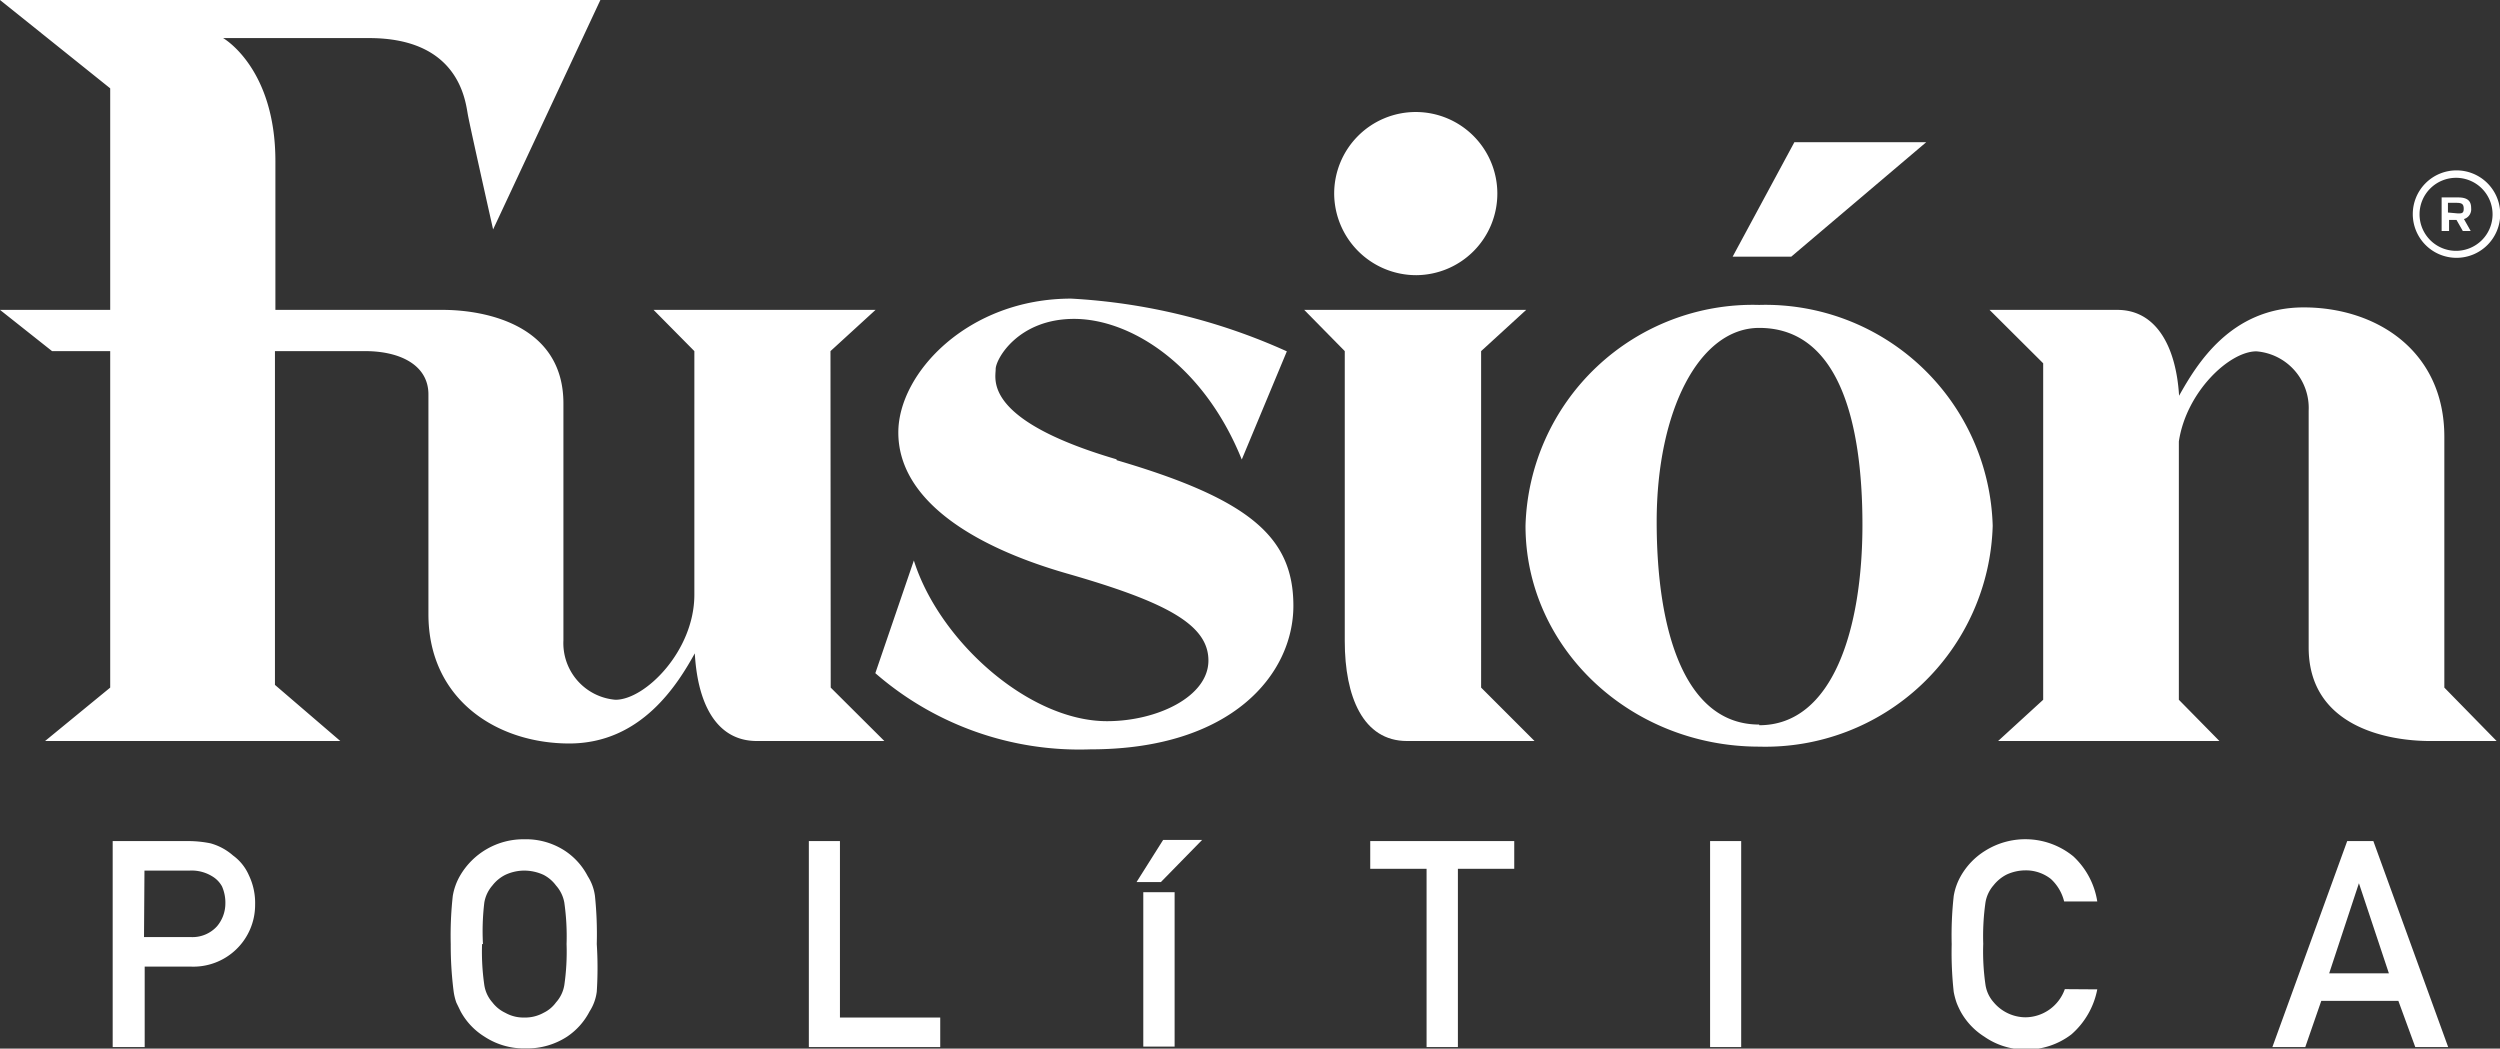
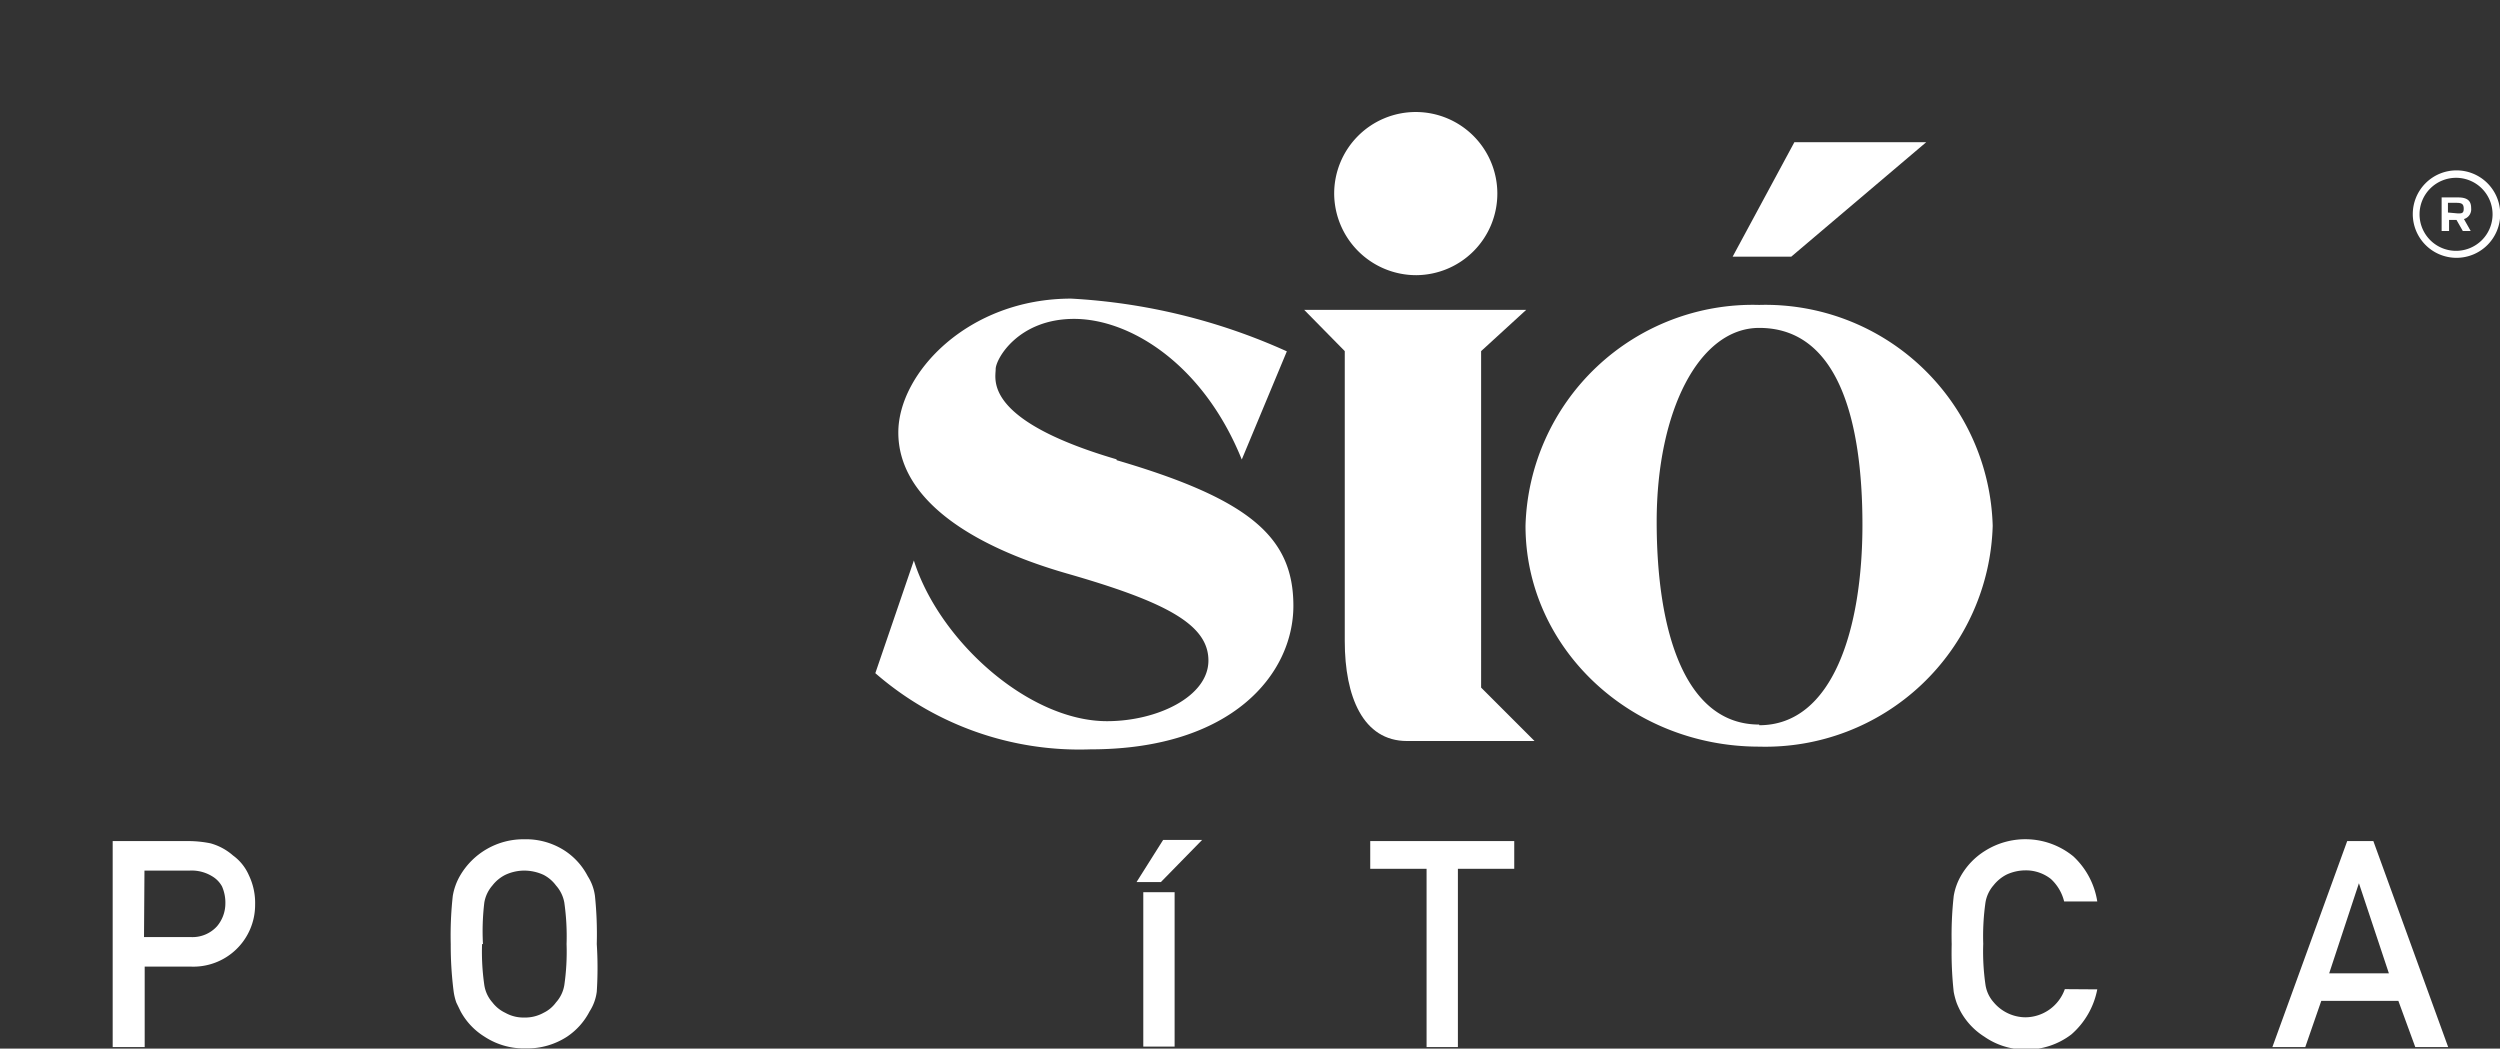
<svg xmlns="http://www.w3.org/2000/svg" viewBox="0 0 110.93 46.53">
  <rect x="0" y="0" width="110.93" height="46.53" fill="#333333" stroke="none" />
  <defs>
    <style>.cls-1{fill:#fff;}</style>
  </defs>
  <title>LogoFP_TM2</title>
  <g id="Layer_2" data-name="Layer 2">
    <g id="Capa_1" data-name="Capa 1">
      <path class="cls-1" d="M109,11.44a1.94,1.94,0,1,1,1.94-1.94A1.94,1.94,0,0,1,109,11.44Zm0-3.55A1.62,1.62,0,1,0,110.6,9.5,1.62,1.62,0,0,0,109,7.89Z" />
      <path class="cls-1" d="M109,9.76h-.33v.49h-.33V8.76h.73c.47,0,.58.2.58.48a.45.45,0,0,1-.32.48l.3.53h-.35Zm.06-.29c.17,0,.26,0,.26-.21S109.23,9,109,9h-.38v.43Z" />
      <path class="cls-1" d="M65.72,15.58l2-1.83H57.87l1.8,1.83V28.45c0,2.46.81,4.43,2.76,4.43h5.66l-2.37-2.37Z" />
-       <path class="cls-1" d="M36.85,15.58l2-1.83H29l1.81,1.83V26.39c0,2.49-2.18,4.66-3.5,4.66A2.52,2.52,0,0,1,25,28.42V17.9c0-3.49-3.47-4.15-5.36-4.15H12.22V7.15C12.22,3,9.9,1.69,9.9,1.69h6.48c4,0,4.27,2.8,4.38,3.4s1.12,5.09,1.12,5.09L26.64,0H0L4.89,3.92v9.83H0l2.31,1.83H4.89V30.51L2,32.88h13.1L12.2,30.39V15.58h4c1.57,0,2.81.63,2.81,1.92v9.75c0,3.8,3.05,5.74,6.25,5.74s4.81-2.63,5.57-4h0c.12,2.2.94,3.89,2.75,3.89h5.66l-2.38-2.37Z" />
-       <path class="cls-1" d="M108.46,30.51V19.38c0-3.8-3-5.74-6.24-5.74s-4.75,2.53-5.53,3.92c-.13-2.16-1-3.81-2.74-3.81H88.28l2.38,2.37V31.05l-2,1.83h9.82l-1.8-1.83V19.59c.33-2.2,2.24-4,3.44-4a2.52,2.52,0,0,1,2.32,2.63V28.73c0,3.48,3.44,4.14,5.34,4.15h3Z" />
      <path class="cls-1" d="M49.54,20.38c-5.92-1.74-5.36-3.55-5.36-4s1-2.23,3.48-2.23,5.73,2,7.44,6.24l2-4.8a26.73,26.73,0,0,0-9.57-2.34c-4.57,0-7.67,3.3-7.67,5.94,0,2.89,3.1,5,7.49,6.26s6.27,2.26,6.27,3.86S51.35,32,49.12,32c-3.48,0-7.45-3.57-8.57-7.13l-1.71,5a13.79,13.79,0,0,0,9.55,3.38c6.27,0,9-3.34,9-6.37s-1.91-4.72-7.84-6.46" />
      <path class="cls-1" d="M62.85,12.21A3.62,3.62,0,1,0,59.2,8.59a3.64,3.64,0,0,0,3.65,3.62" />
      <path class="cls-1" d="M78.06,32.15c-3.28,0-4.55-4.09-4.55-9s1.88-8.6,4.55-8.6c3.52,0,4.58,4.13,4.58,8.74s-1.31,8.89-4.58,8.89m0-18.65a10.09,10.09,0,0,0-10.37,9.8c0,5.41,4.64,9.8,10.37,9.8a10.09,10.09,0,0,0,10.36-9.8,10.09,10.09,0,0,0-10.36-9.8" />
      <polygon class="cls-1" points="85.47 6.31 79.62 6.31 76.88 11.39 79.48 11.39 85.47 6.31" />
      <path class="cls-1" d="M5,37.32H8.34a5,5,0,0,1,1,.1,2.54,2.54,0,0,1,1,.54,2.13,2.13,0,0,1,.7.87,2.84,2.84,0,0,1,.28,1.31,2.74,2.74,0,0,1-2.86,2.75H6.42v3.57H5Zm1.39,4.26H8.47a1.47,1.47,0,0,0,1.16-.48,1.57,1.57,0,0,0,.37-1,1.79,1.79,0,0,0-.15-.77,1.19,1.19,0,0,0-.44-.45,1.74,1.74,0,0,0-1-.25h-2Z" />
      <path class="cls-1" d="M20,41.89a15.93,15.93,0,0,1,.09-2.13,2.66,2.66,0,0,1,.31-.88,3.25,3.25,0,0,1,2.86-1.64,3.16,3.16,0,0,1,1.82.52,3,3,0,0,1,1,1.12,2.13,2.13,0,0,1,.32.88,16.52,16.52,0,0,1,.08,2.13A16.64,16.64,0,0,1,26.48,44a2.08,2.08,0,0,1-.32.88,3,3,0,0,1-1,1.12,3.23,3.23,0,0,1-1.82.52A3.19,3.19,0,0,1,21.5,46a3,3,0,0,1-1.06-1.12l-.19-.39a2.51,2.51,0,0,1-.12-.49A16.06,16.06,0,0,1,20,41.89Zm1.39,0a10.3,10.3,0,0,0,.1,1.82,1.5,1.5,0,0,0,.36.77,1.55,1.55,0,0,0,.57.46,1.64,1.64,0,0,0,.84.21,1.69,1.69,0,0,0,.86-.21,1.47,1.47,0,0,0,.55-.46,1.51,1.51,0,0,0,.37-.77,10.3,10.3,0,0,0,.1-1.82,10.65,10.65,0,0,0-.1-1.84,1.55,1.55,0,0,0-.37-.76,1.6,1.6,0,0,0-.55-.47,2.06,2.06,0,0,0-.86-.19,2,2,0,0,0-.84.19,1.67,1.67,0,0,0-.57.47,1.54,1.54,0,0,0-.36.76A10.65,10.65,0,0,0,21.43,41.89Z" />
-       <path class="cls-1" d="M35.89,37.32h1.38v7.83h4.45v1.31H35.89Z" />
      <path class="cls-1" d="M51.61,37.27h1.73l-1.83,1.87H50.43Zm-.88,2.32h1.39v6.85H50.73Z" />
      <path class="cls-1" d="M63.3,38.55H60.8V37.32h6.39v1.23h-2.5v7.91H63.3Z" />
-       <path class="cls-1" d="M75.88,37.32h1.38v9.14H75.88Z" />
      <path class="cls-1" d="M93.06,43.9a3.53,3.53,0,0,1-1.15,2,3.27,3.27,0,0,1-2.07.67A3.18,3.18,0,0,1,88.05,46,3.07,3.07,0,0,1,87,44.89q-.11-.21-.18-.39a3.4,3.4,0,0,1-.13-.49,16.06,16.06,0,0,1-.09-2.12,15.93,15.93,0,0,1,.09-2.13,2.66,2.66,0,0,1,.31-.88,3.14,3.14,0,0,1,1.07-1.12A3.36,3.36,0,0,1,92,38,3.46,3.46,0,0,1,93.06,40H91.59A2,2,0,0,0,91,39a1.79,1.79,0,0,0-1.13-.38,2,2,0,0,0-.84.19,1.77,1.77,0,0,0-.57.47,1.54,1.54,0,0,0-.36.76,10.65,10.65,0,0,0-.1,1.84,10.3,10.3,0,0,0,.1,1.82,1.5,1.5,0,0,0,.36.77,1.86,1.86,0,0,0,1.41.67,1.87,1.87,0,0,0,1.75-1.25Z" />
      <path class="cls-1" d="M106.42,44.41H103l-.71,2.05h-1.46l3.32-9.14h1.16l3.32,9.14h-1.46ZM106,43.19l-1.33-4h0l-1.32,4Z" />
    </g>
  </g>
</svg>